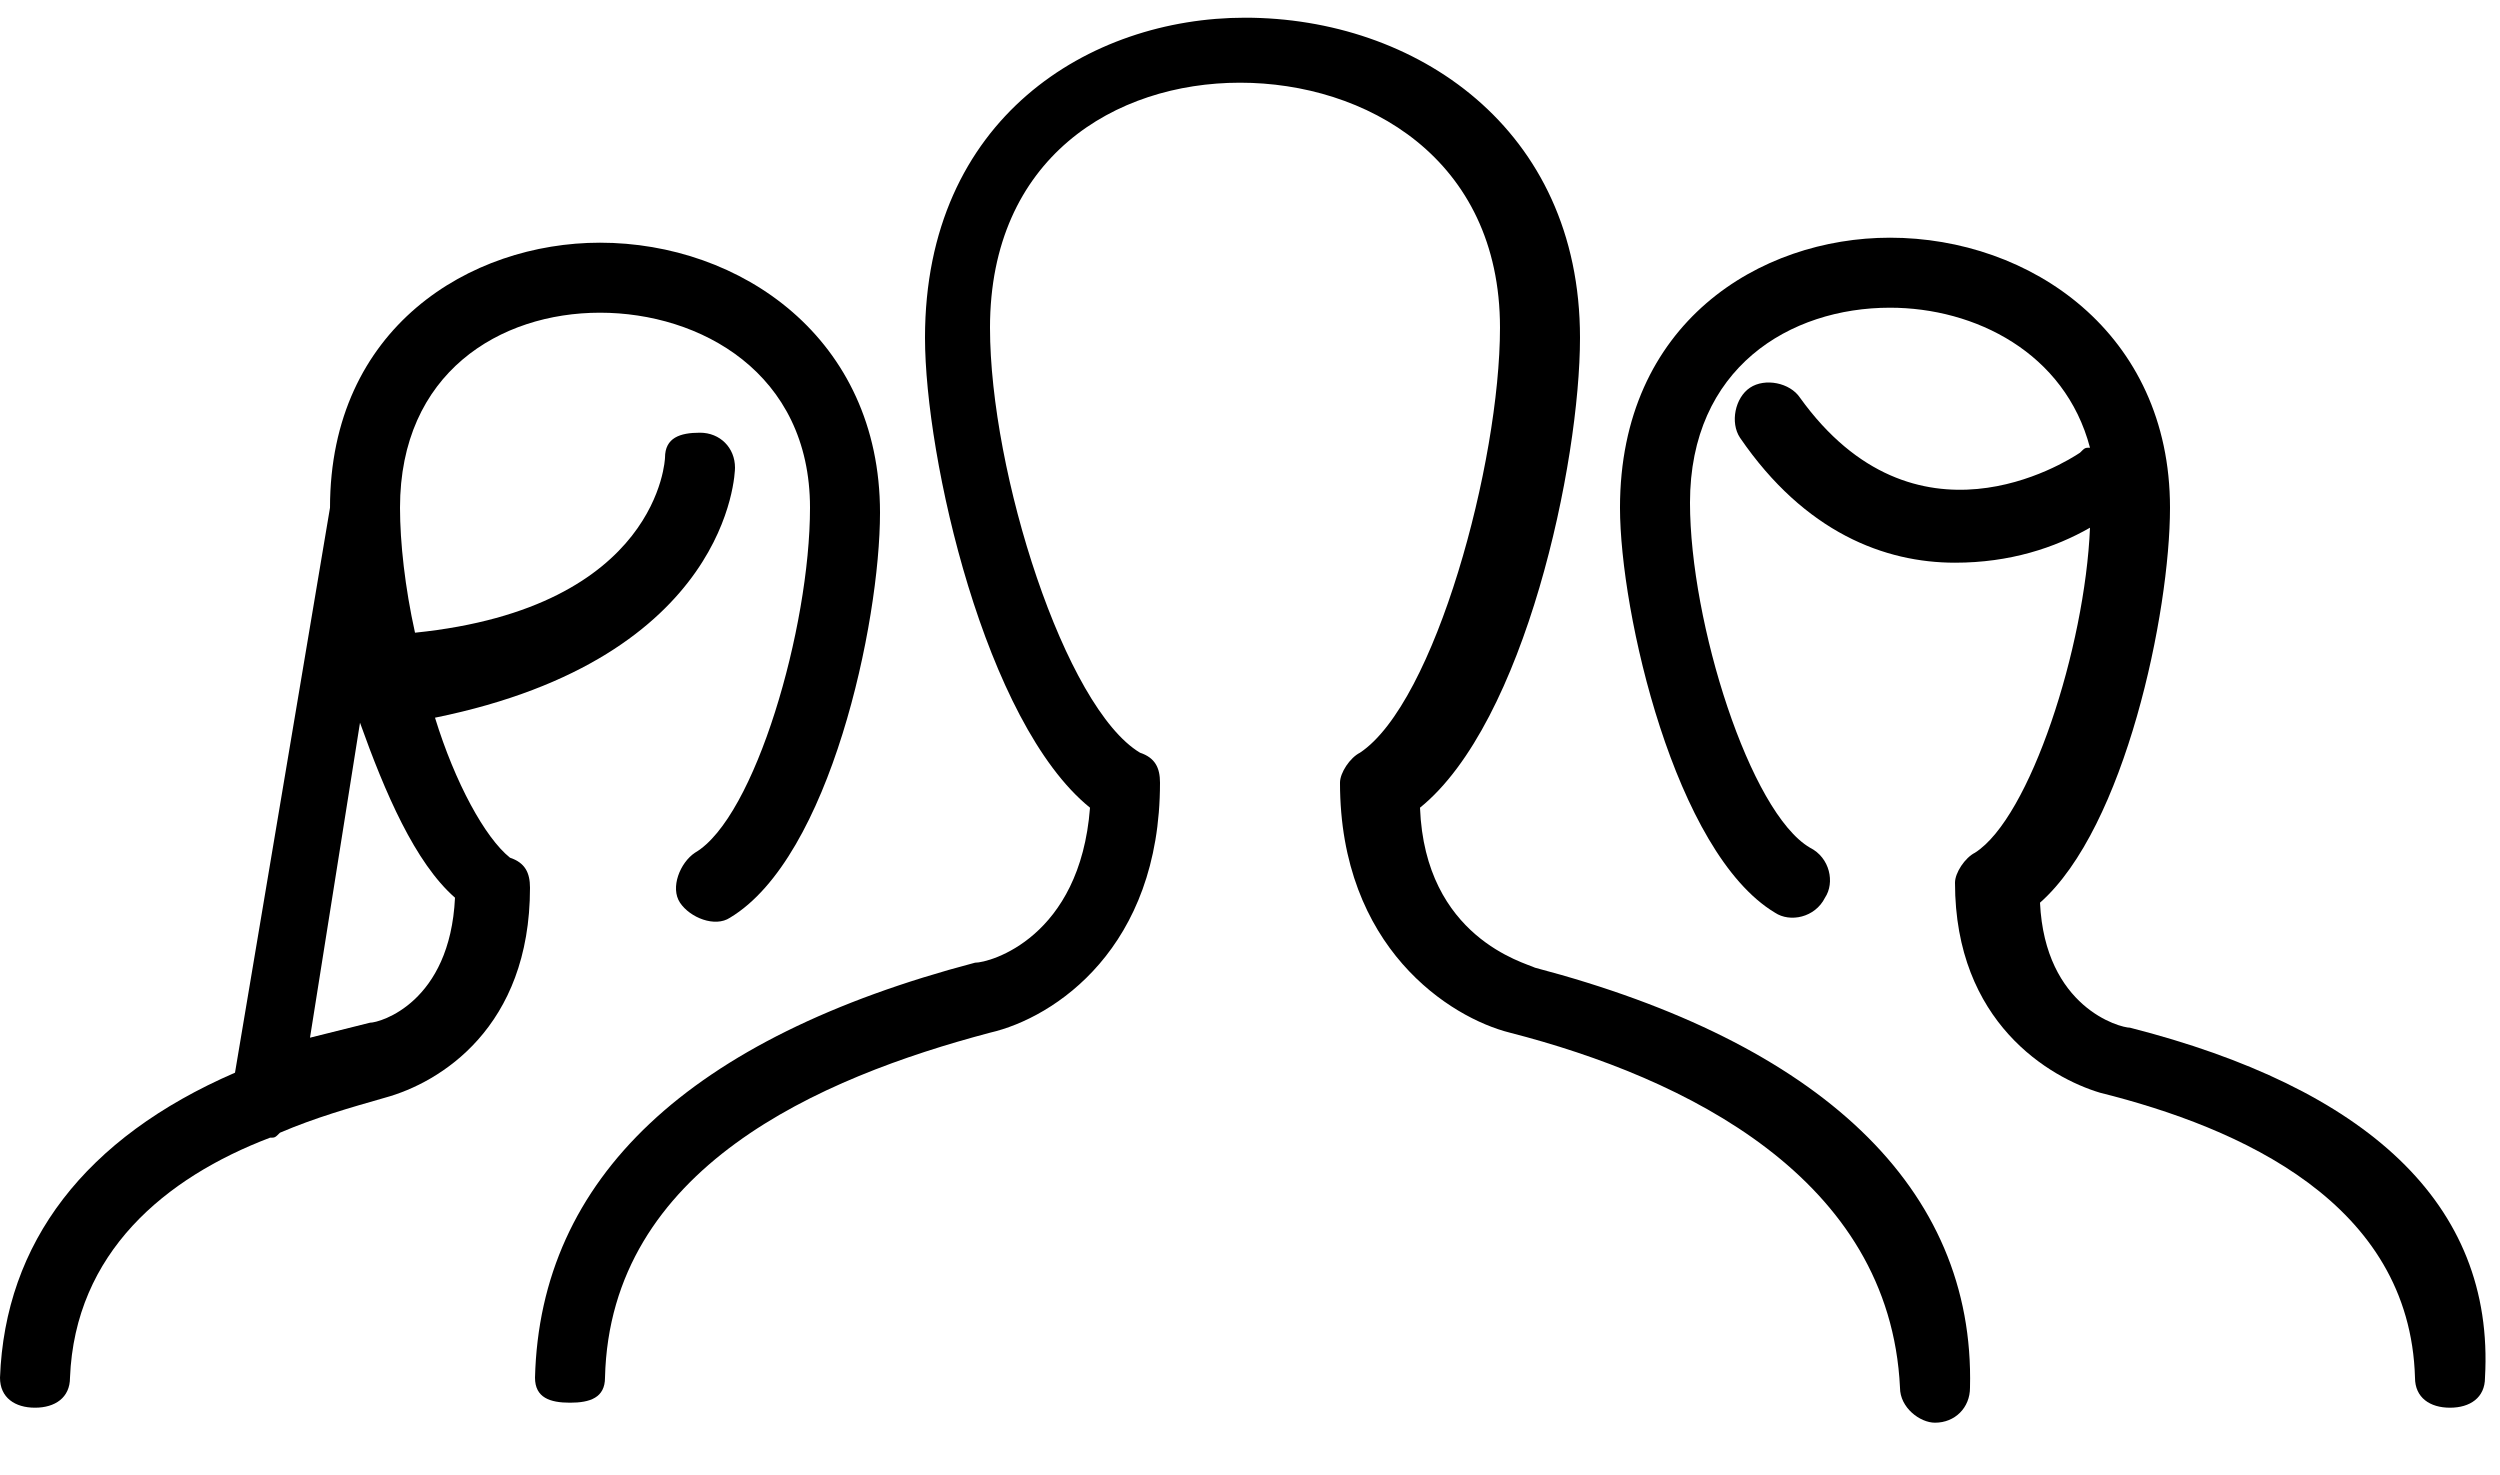
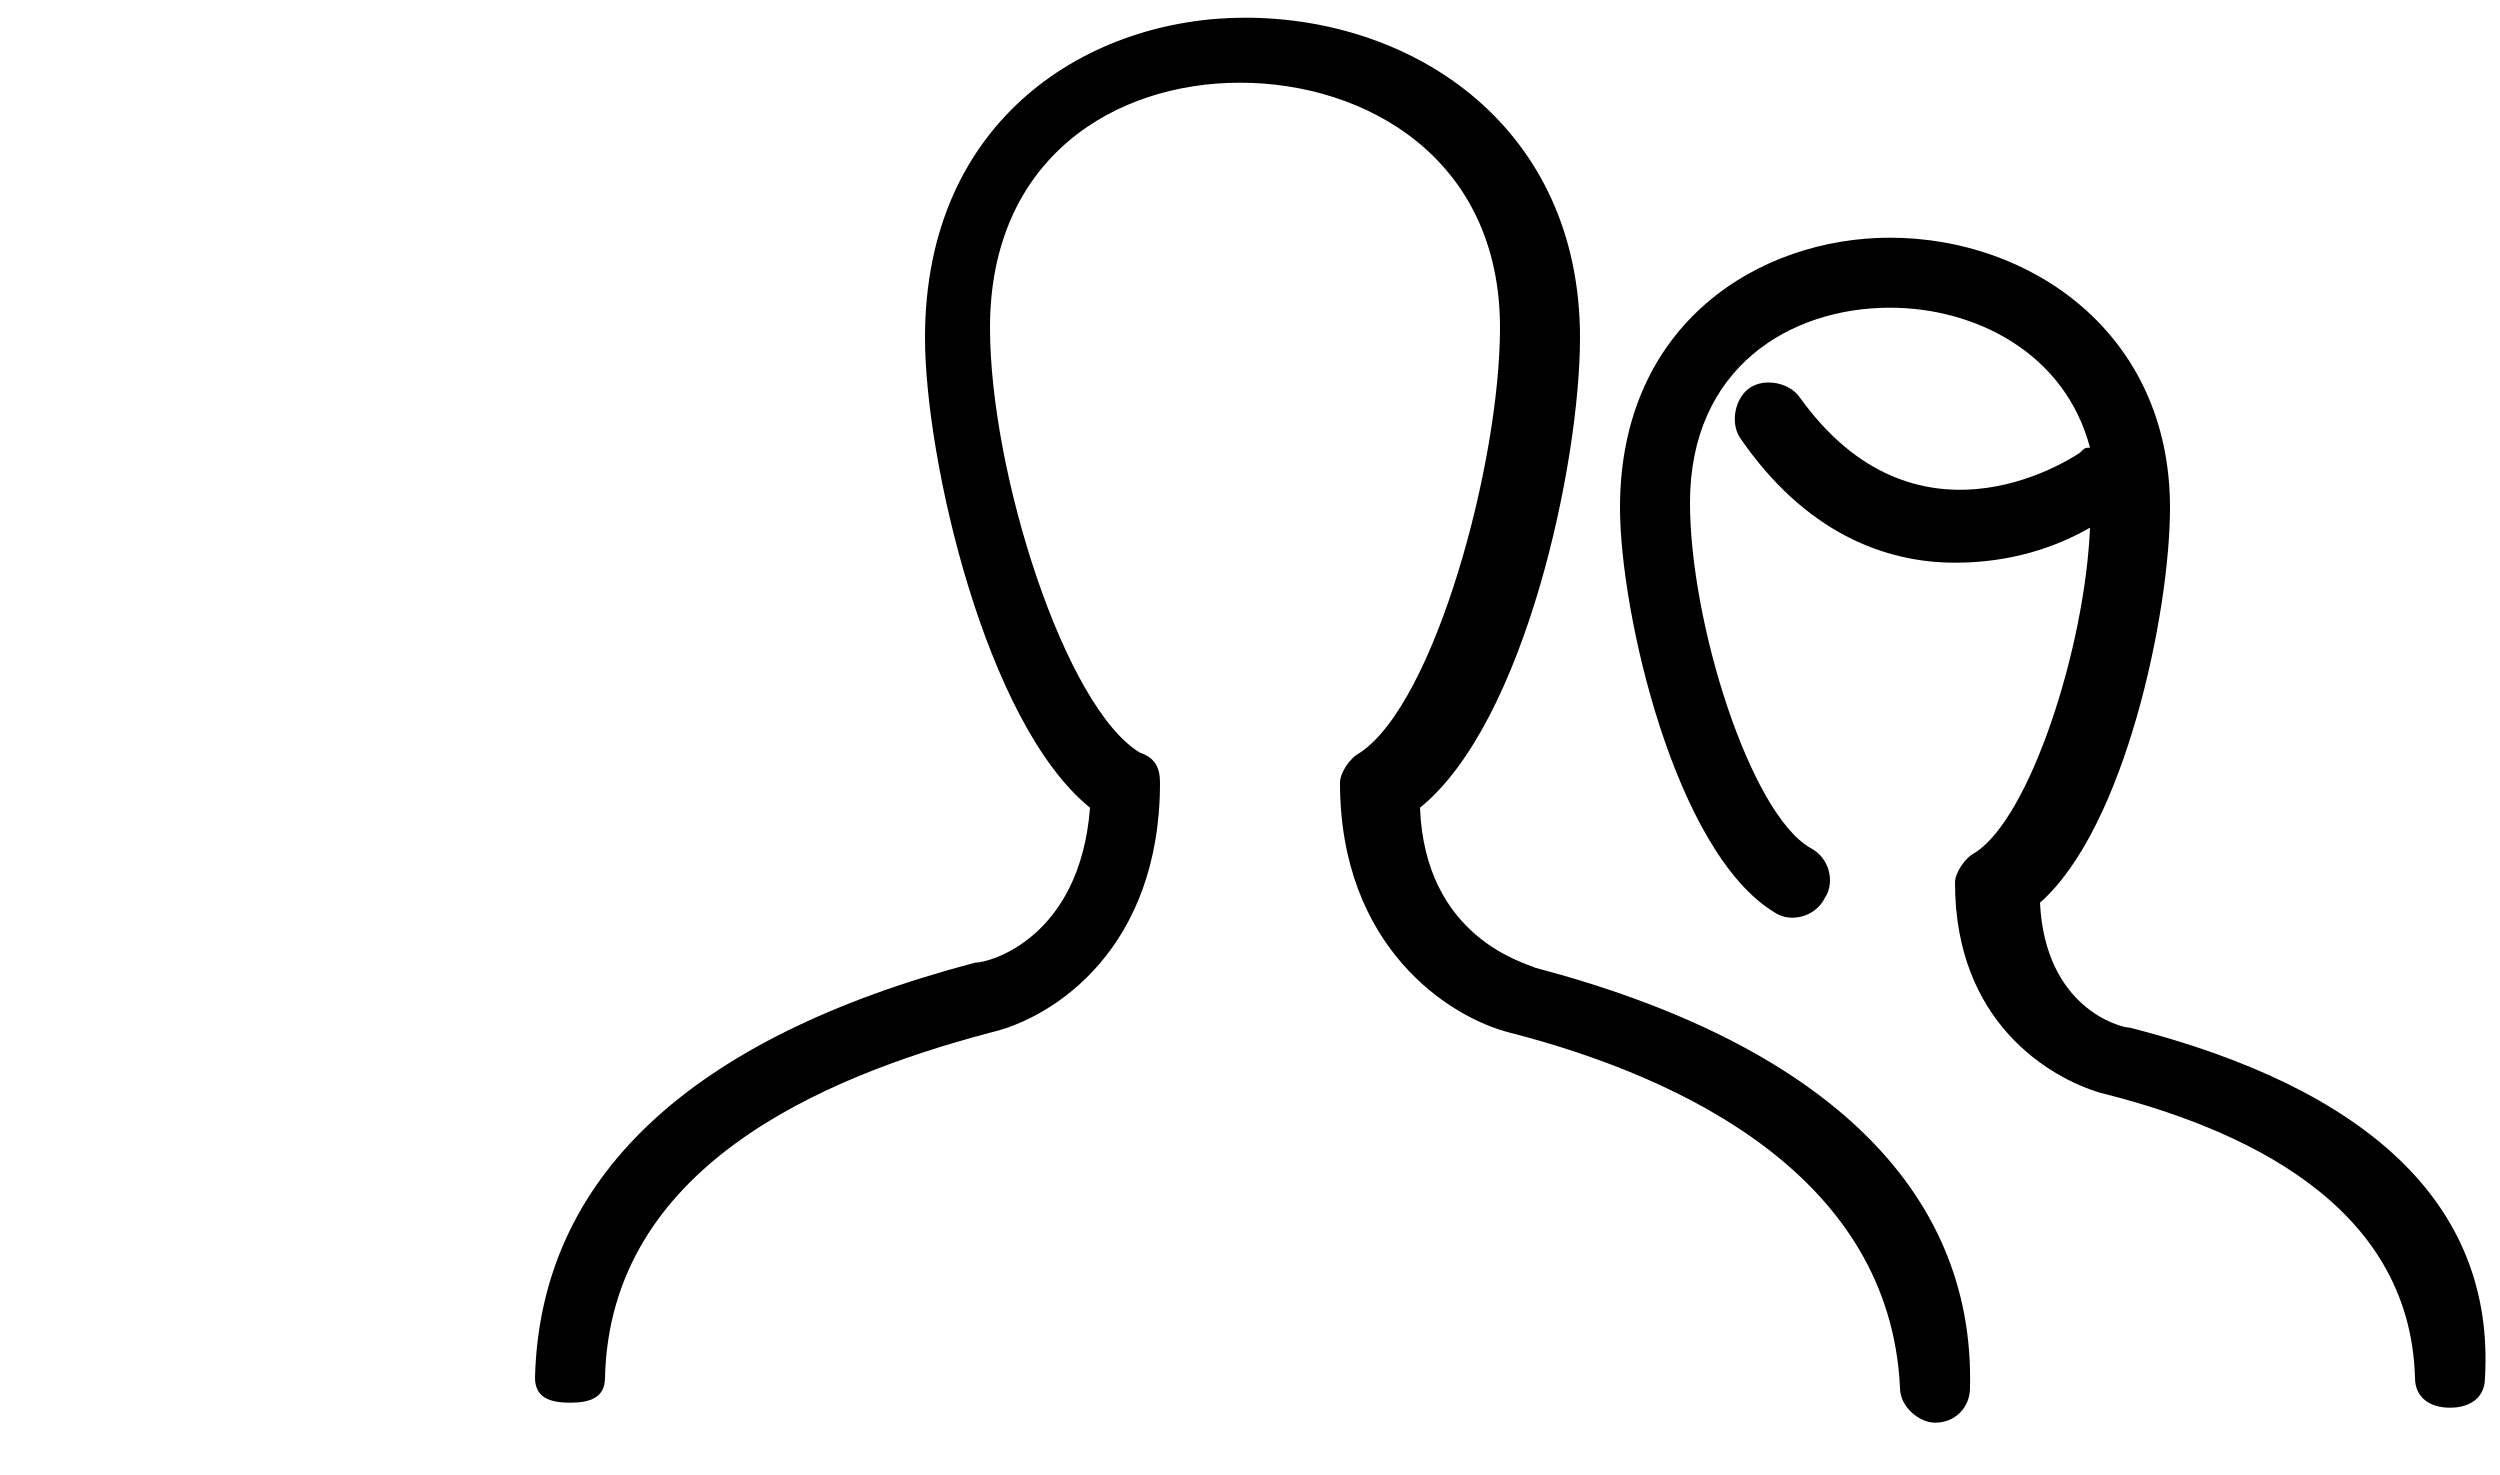
<svg xmlns="http://www.w3.org/2000/svg" version="1.0" id="Capa_1" x="0px" y="0px" width="612px" height="361px" viewBox="0 0 612 361" enable-background="new 0 0 612 361" xml:space="preserve">
  <g>
    <path d="M375.768,236.893c-2.448-1.224-26.928-7.344-28.152-39.167c25.704-20.809,39.168-84.457,39.168-115.057   c0-51.408-40.392-78.336-82.008-78.336c-37.942,0-78.336,24.48-78.336,78.336c0,29.376,14.688,94.248,40.394,115.057   c-2.448,31.823-24.48,37.943-28.152,37.943c-69.768,18.36-106.488,52.632-107.712,101.592c0,4.896,3.672,6.12,8.568,6.12l0,0   c4.896,0,8.566-1.224,8.566-6.12c1.226-51.408,52.632-73.438,94.248-84.456c15.912-3.672,41.616-20.808,41.616-61.2   c0-3.672-1.224-6.119-4.896-7.344c-18.358-11.016-36.72-68.544-36.72-104.04c0-41.616,30.602-59.976,61.2-59.976   s63.646,18.359,63.646,59.976c0,33.048-15.912,91.8-34.271,104.04c-2.448,1.225-4.896,4.896-4.896,7.344   c0,40.394,26.93,57.528,41.616,61.2c42.84,11.018,93.024,35.496,95.472,86.904c0,4.896,4.896,8.568,8.568,8.568   c4.896,0,8.568-3.673,8.568-8.568C483.48,290.749,445.534,255.253,375.768,236.893z" />
-     <path d="M106.488,175.692c72.218-14.688,73.44-59.976,73.44-61.199c0-4.896-3.672-8.568-8.568-8.568l0,0   c-4.896,0-8.566,1.225-8.566,6.12c0,0-1.226,36.72-61.2,42.84c-2.448-11.016-3.672-22.032-3.672-30.6   c0-33.048,24.479-47.736,48.96-47.736c24.479,0,51.408,14.688,51.408,47.736c0,29.376-13.464,75.888-28.152,84.456   c-3.672,2.446-6.12,8.566-3.672,12.24c2.448,3.672,8.568,6.118,12.24,3.672c24.479-14.688,36.72-72.217,36.72-99.146   c0-42.84-34.272-66.096-68.544-66.096c-31.824,0-66.096,20.808-66.096,64.872L57.528,262.597   C20.808,278.509,1.224,304.213,0,337.261c0,4.896,3.672,7.344,8.566,7.344l0,0c4.896,0,8.568-2.446,8.568-7.344   c1.224-30.6,23.256-48.96,48.96-58.752c1.224,0,1.224,0,2.448-1.224c8.566-3.672,17.136-6.12,25.704-8.568   c13.464-3.672,35.496-17.136,35.496-51.408c0-3.672-1.226-6.119-4.896-7.344C118.728,205.069,111.384,191.604,106.488,175.692z    M90.576,250.357c-4.896,1.224-9.792,2.446-14.688,3.672l12.24-77.112c6.12,17.136,13.464,34.271,23.256,42.84   C110.16,245.461,93.024,250.357,90.576,250.357z" />
    <path d="M521.424,251.581c-2.448,0-20.81-4.896-22.032-30.6c20.808-18.36,31.824-70.994,31.824-96.696   c0-42.841-34.272-66.097-68.544-66.097c-31.824,0-66.098,20.809-66.098,66.097c0,25.704,13.464,84.456,37.944,99.144   c3.672,2.448,9.792,1.226,12.24-3.672c2.446-3.672,1.224-9.792-3.672-12.24c-14.688-8.566-29.376-55.08-29.376-84.455   c0-33.049,24.479-47.736,48.96-47.736c20.808,0,42.84,11.016,48.96,34.271c-1.226,0-1.226,0-2.448,1.225   c-3.672,2.447-40.394,25.703-68.544-13.465c-2.448-3.672-8.568-4.896-12.24-2.447c-3.672,2.447-4.896,8.568-2.448,12.24   c15.912,23.256,35.496,30.6,52.632,30.6c13.466,0,24.48-3.672,33.05-8.568c-1.226,29.377-14.688,70.992-28.152,79.561   c-2.448,1.224-4.896,4.896-4.896,7.344c0,34.272,23.257,47.736,35.495,51.408c34.272,8.566,75.89,26.928,77.112,69.768   c0,4.896,3.672,7.344,8.568,7.344l0,0c4.896,0,8.566-2.446,8.566-7.344C610.776,294.421,578.95,266.269,521.424,251.581z" />
  </g>
</svg>